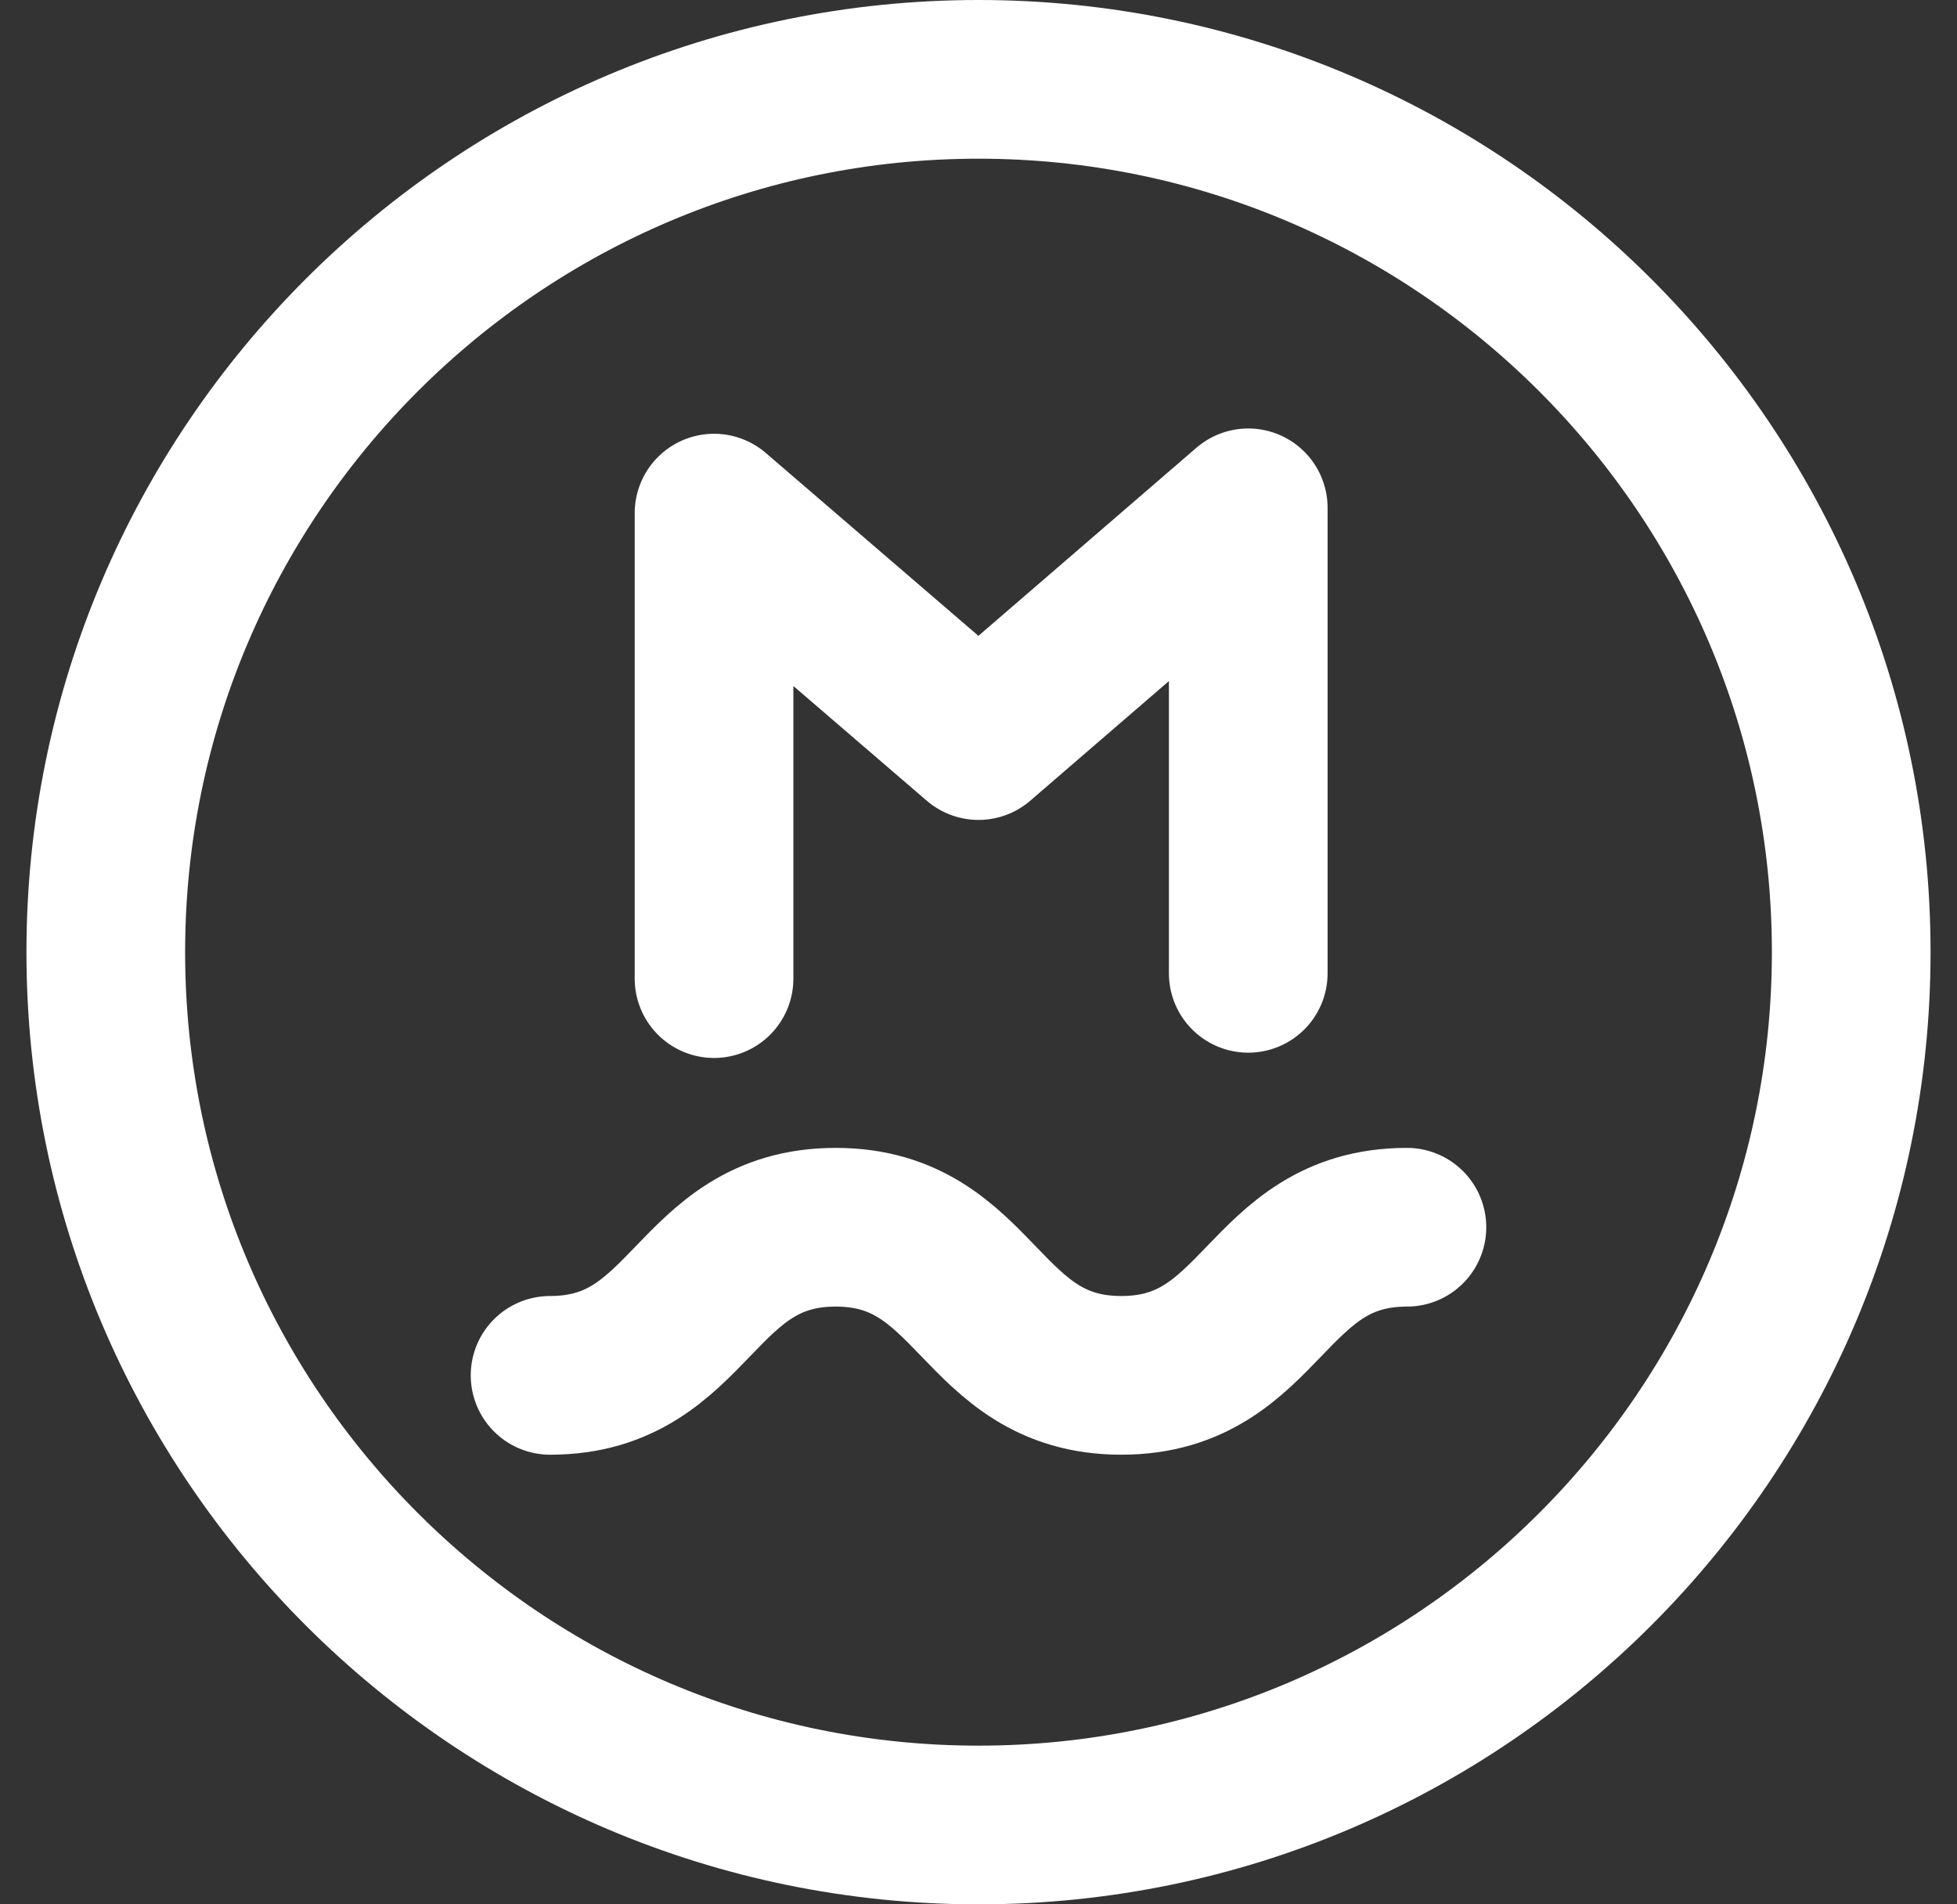
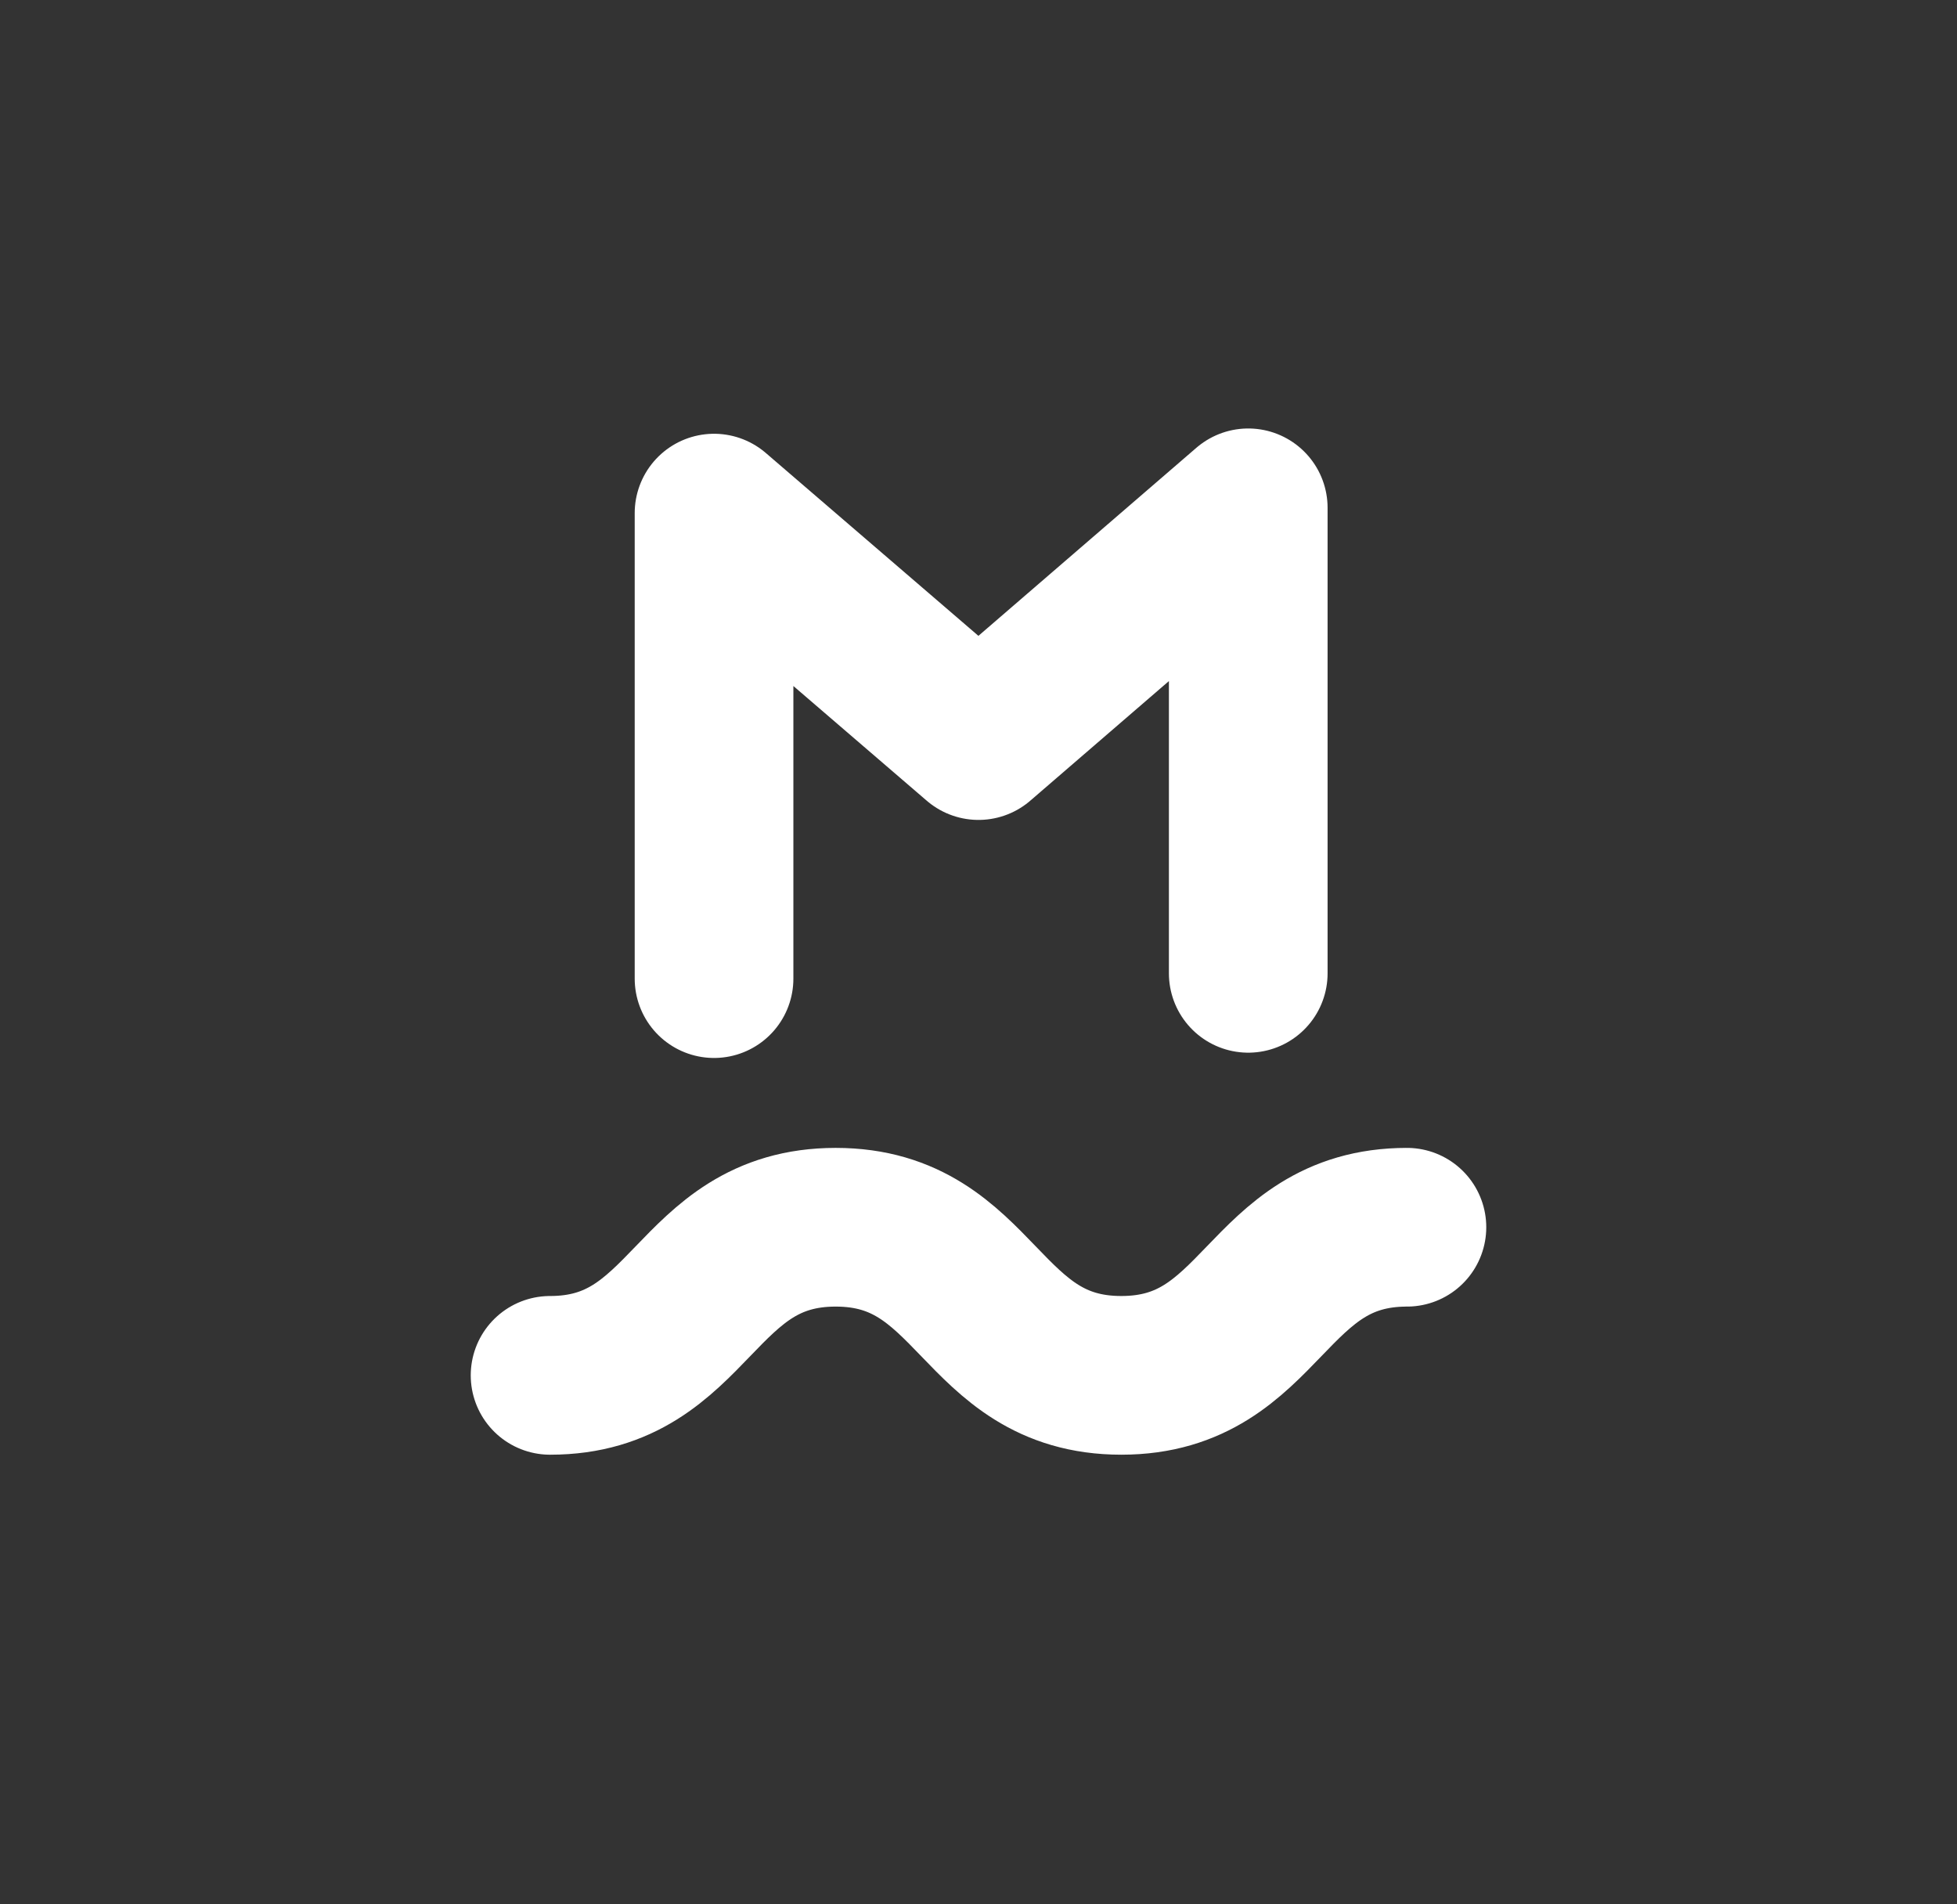
<svg xmlns="http://www.w3.org/2000/svg" xmlns:xlink="http://www.w3.org/1999/xlink" version="1.1" id="圖層_1" x="0px" y="0px" viewBox="0 0 37 36" style="enable-background:new 0 0 37 36;" xml:space="preserve">
  <rect x="0" y="0" width="37" height="36" fill="#333333" stroke="none" />
  <style type="text/css">
	.st0{clip-path:url(#SVGID_00000083056718078677815390000012606774213176795553_);}
	.st1{fill:none;stroke:#FFFFFF;stroke-width:3;stroke-linecap:round;stroke-linejoin:round;}
</style>
  <g>
    <g>
      <defs>
        <rect id="SVGID_1_" x="0.5" y="0" width="36" height="36" />
      </defs>
      <clipPath id="SVGID_00000052090085036157885350000017838672013998841247_">
        <use xlink:href="#SVGID_1_" style="overflow:visible;" />
      </clipPath>
      <g style="clip-path:url(#SVGID_00000052090085036157885350000017838672013998841247_);">
-         <path class="st1" d="M18.5,34.5C27.6,34.5,35,27.1,35,18S27.6,1.5,18.5,1.5S2,8.9,2,18S9.4,34.5,18.5,34.5z" />
        <path class="st1" d="M13.5,18.5V9.7l5,4.3l5.1-4.4v8.8" />
        <path class="st1" d="M26.6,23.2c-2.7,0-2.7,2.8-5.4,2.8s-2.7-2.8-5.4-2.8S13.1,26,10.4,26" />
      </g>
    </g>
  </g>
</svg>